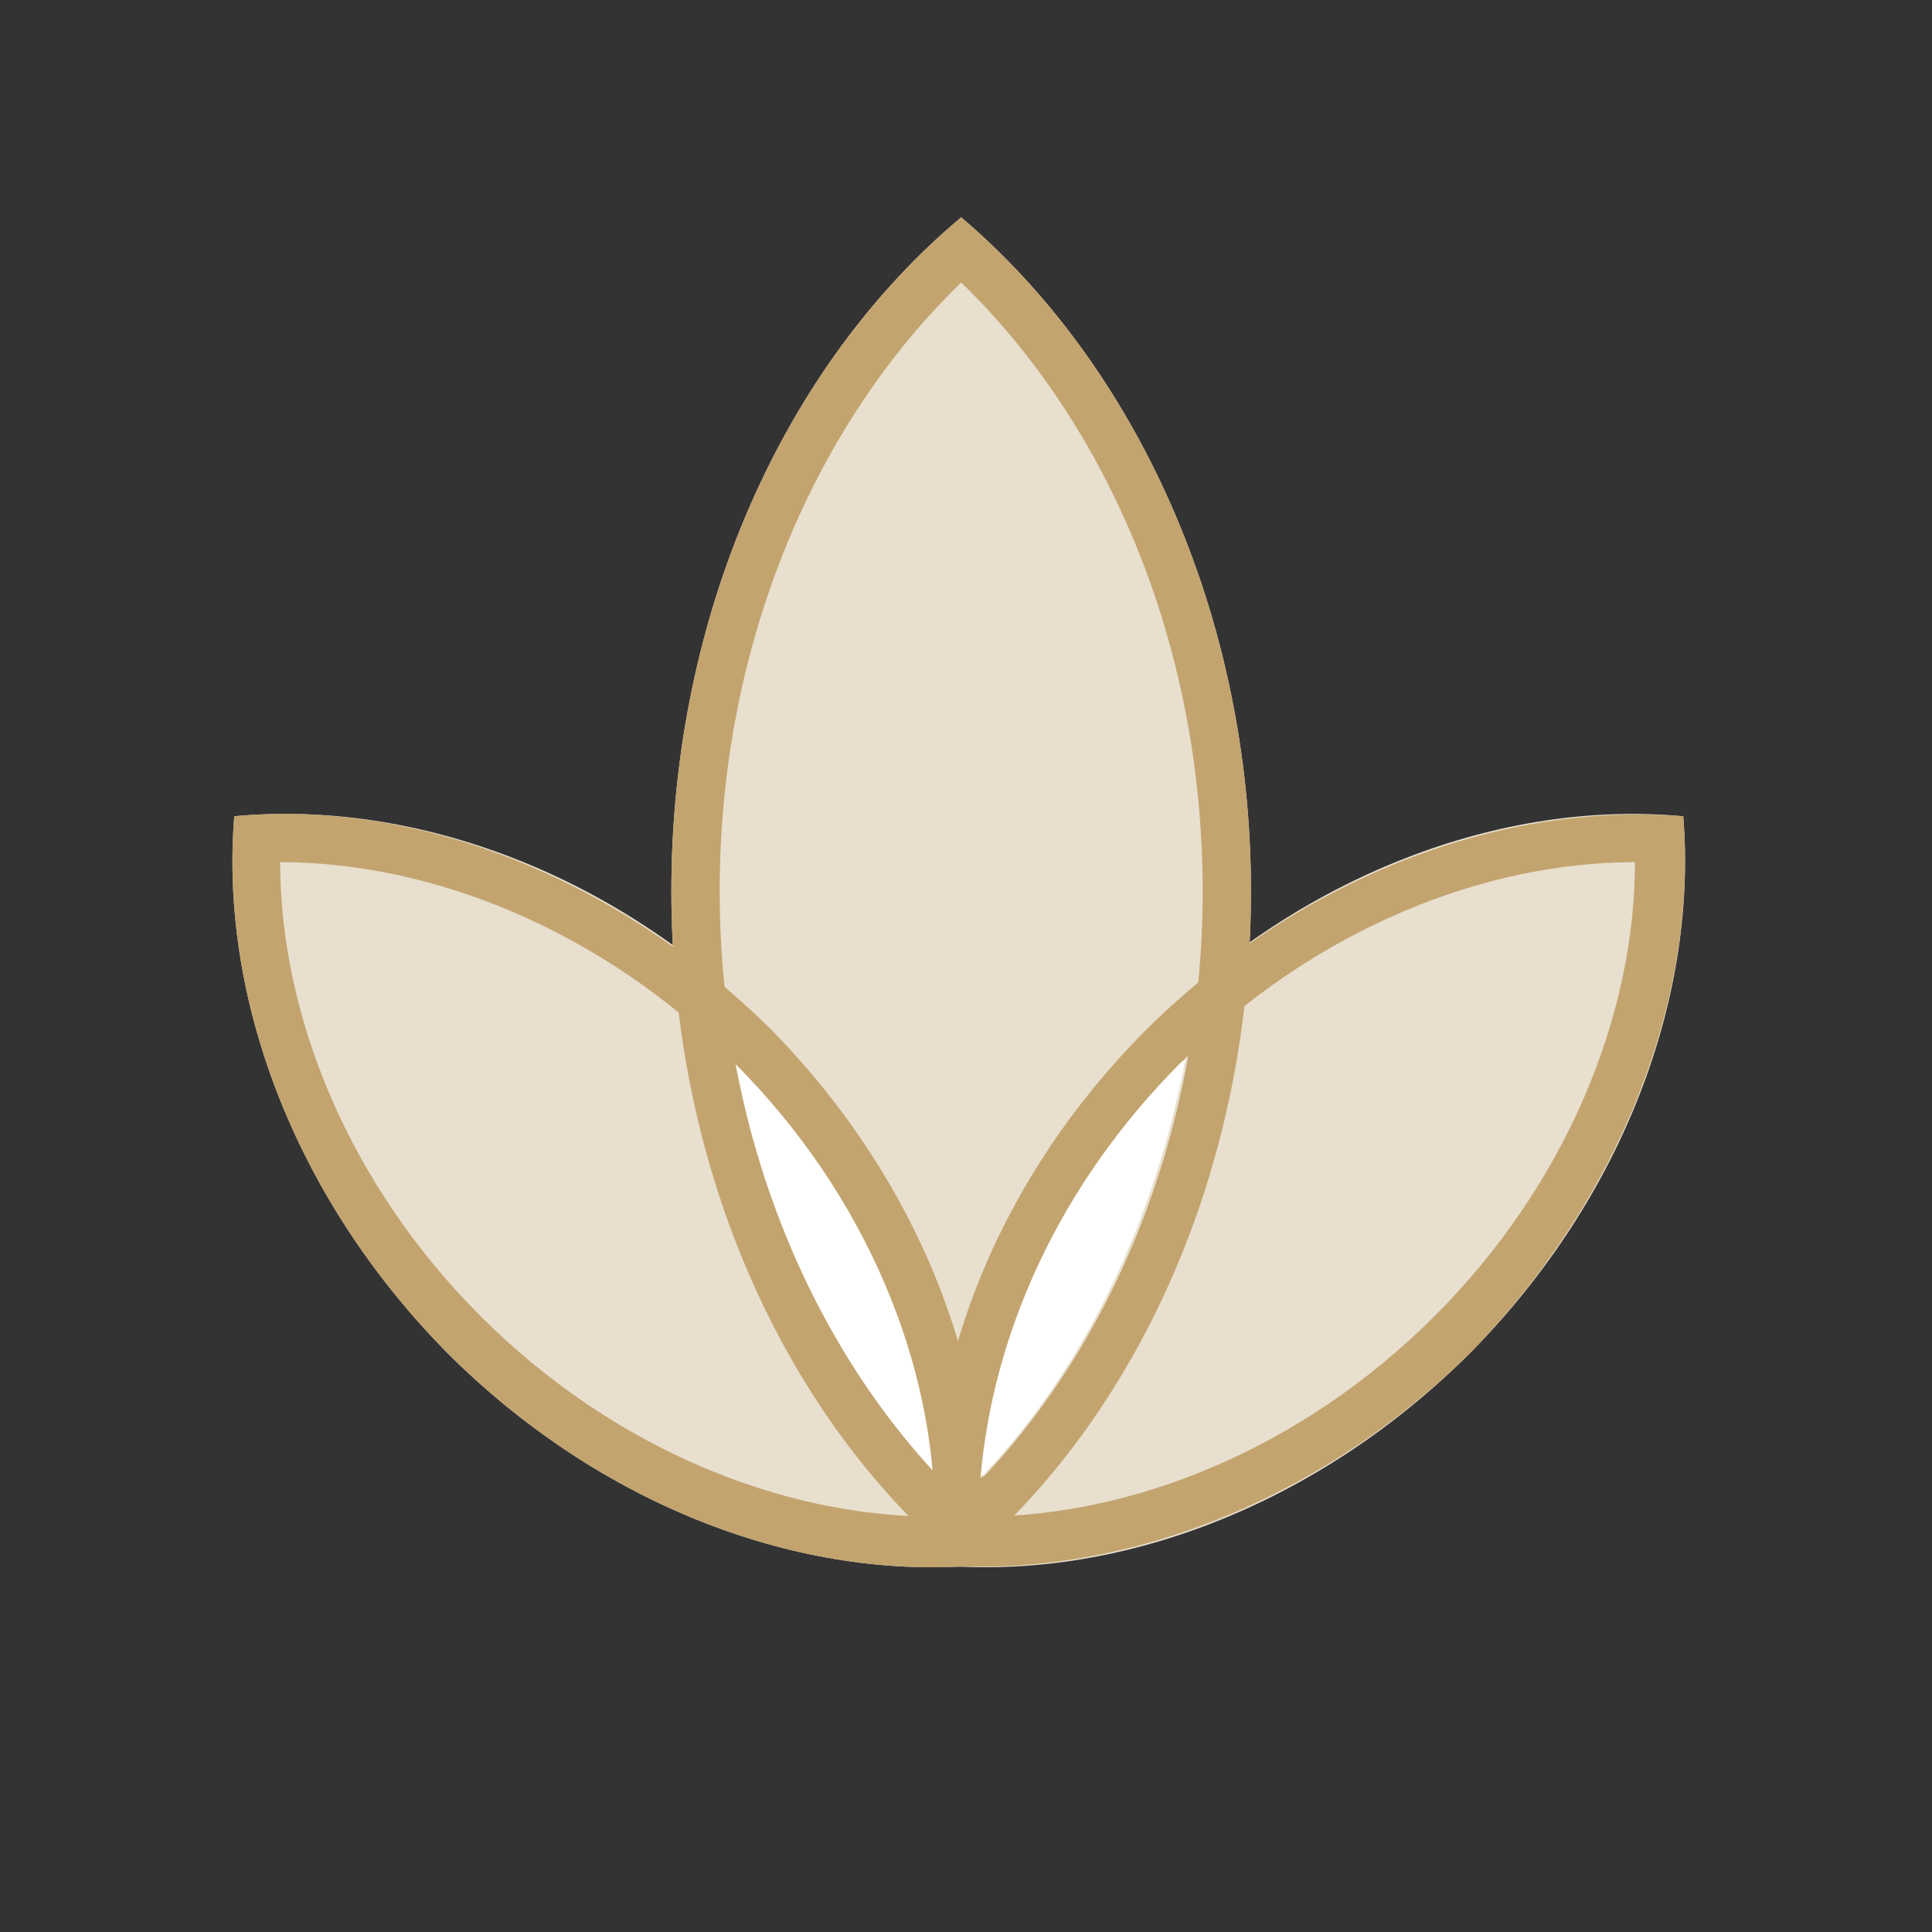
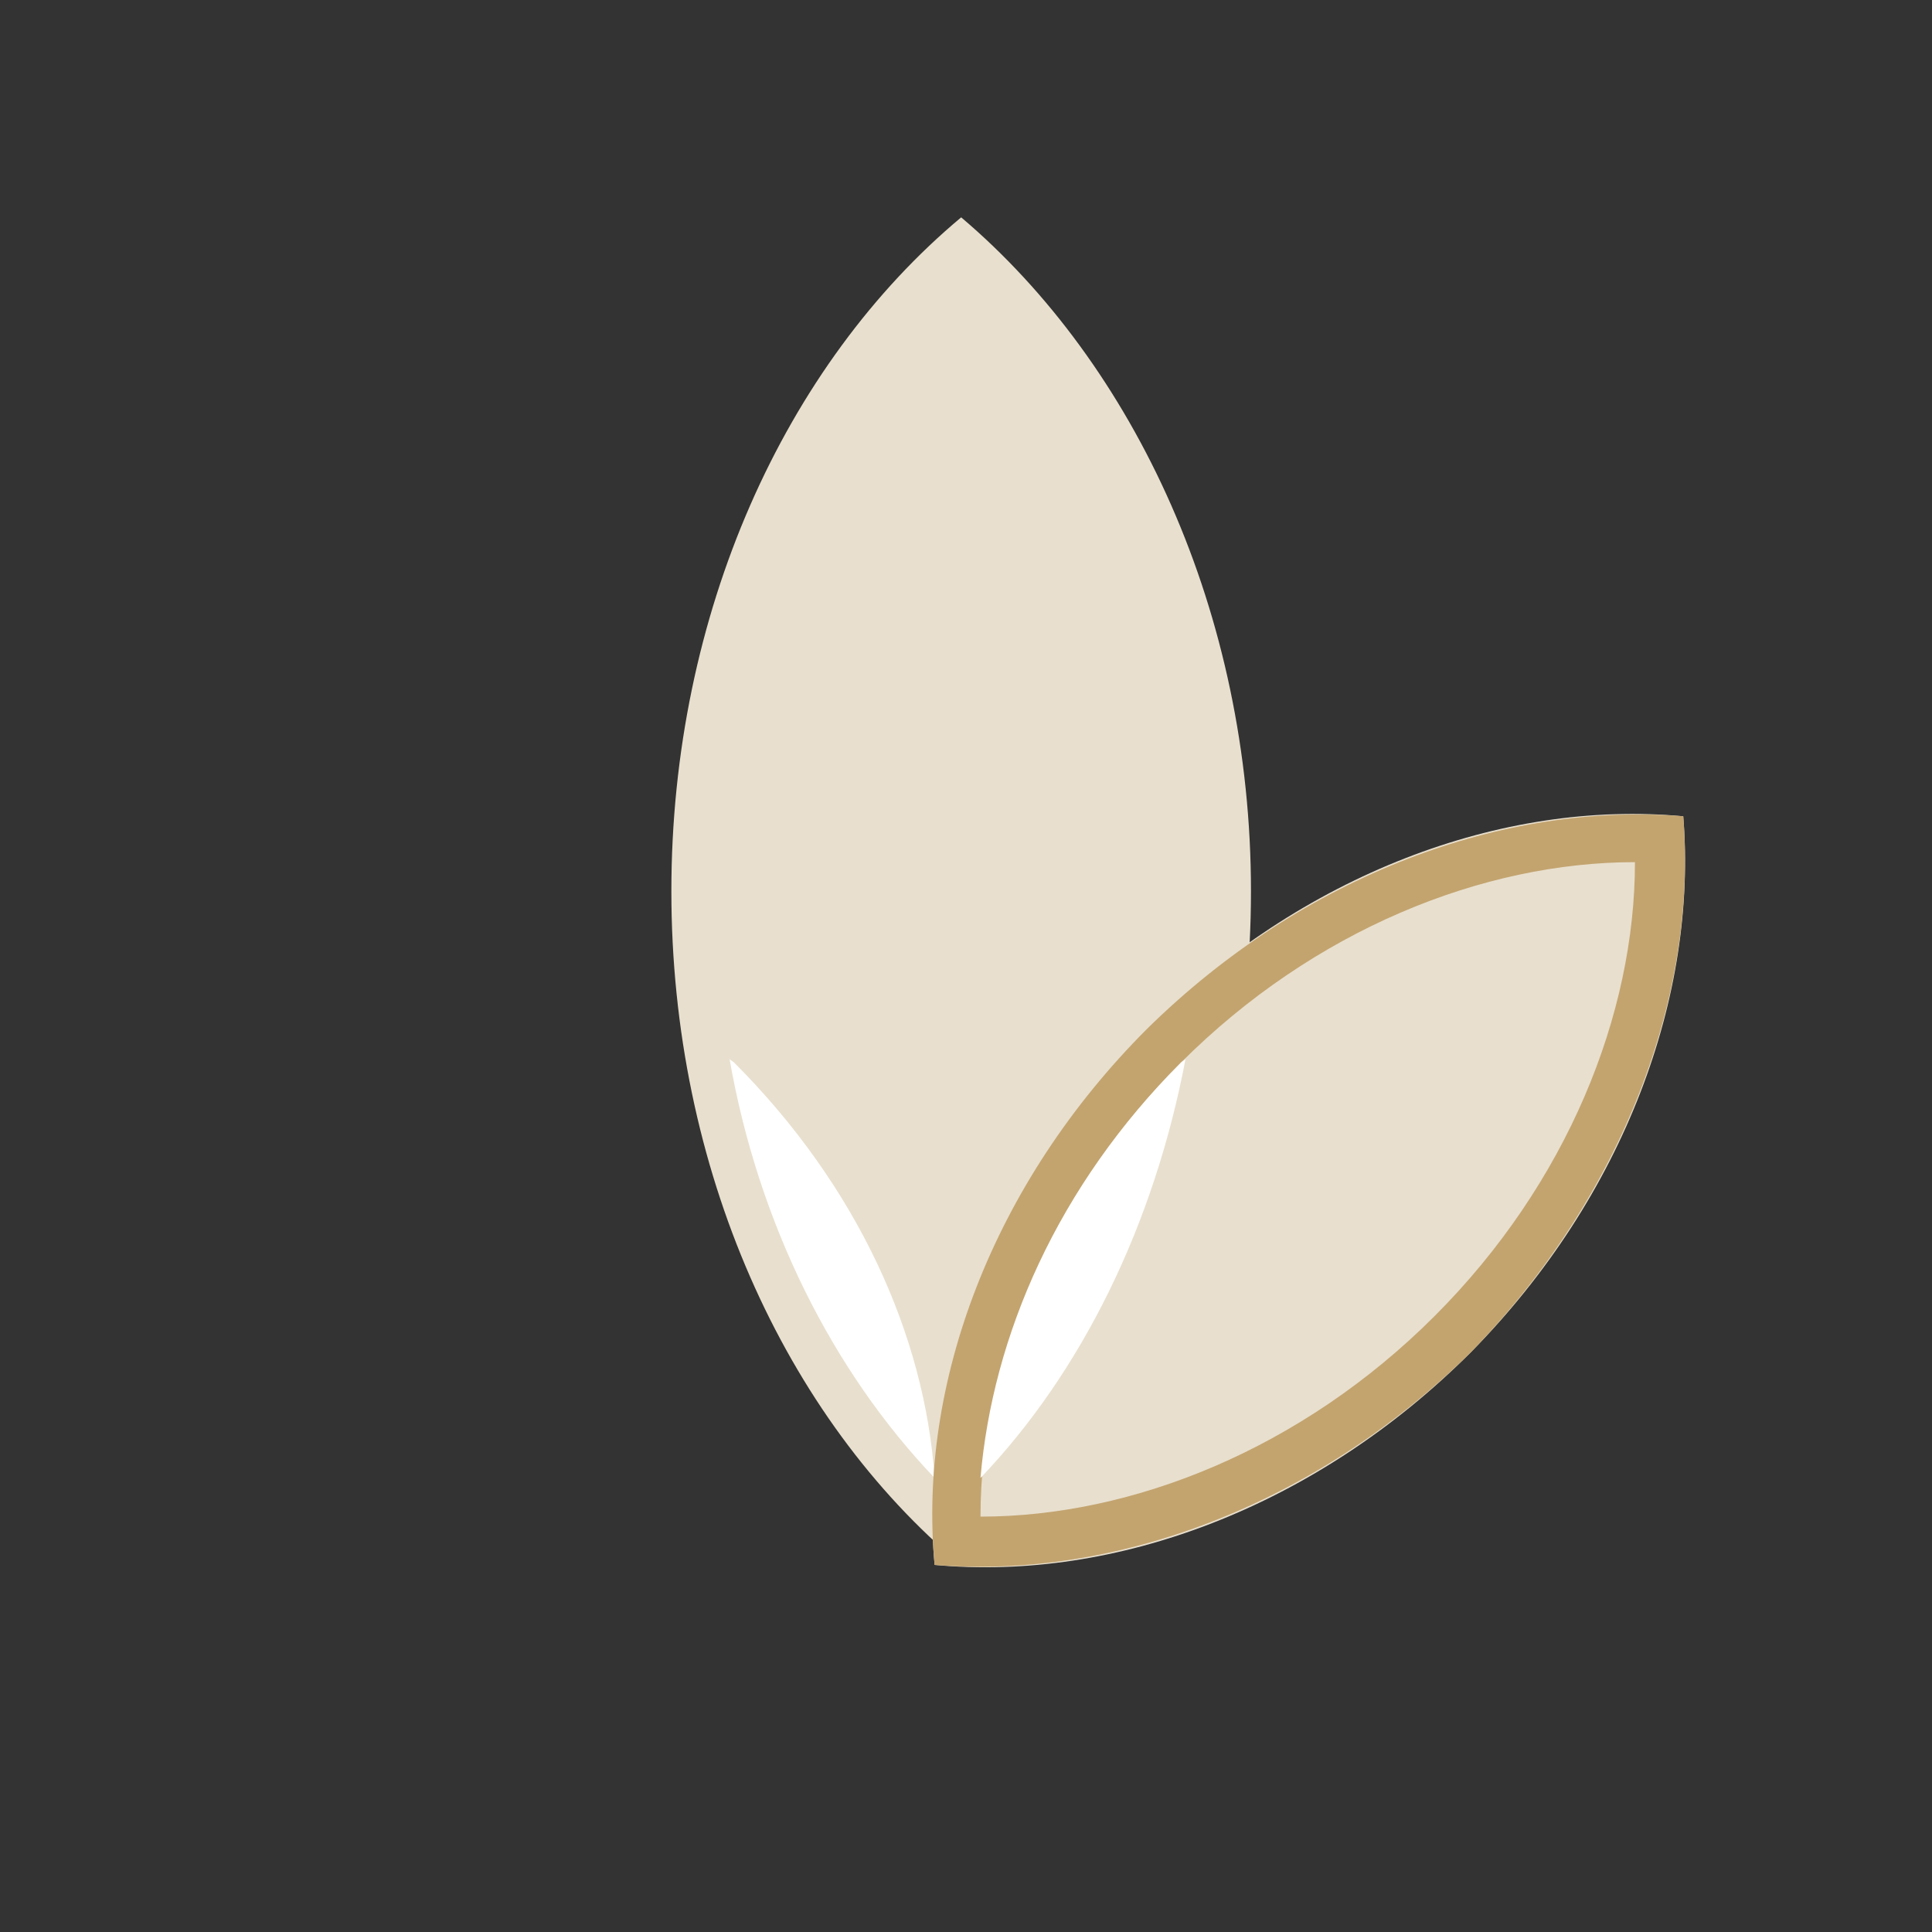
<svg xmlns="http://www.w3.org/2000/svg" version="1.1" id="Layer_1" x="0px" y="0px" viewBox="0 0 80 80" style="enable-background:new 0 0 80 80;" xml:space="preserve">
  <rect x="0" y="0" width="80" height="80" fill="#333333" stroke="none" />
  <style type="text/css">
	.st0{fill-rule:evenodd;clip-rule:evenodd;fill:#E8DFCE;}
	.st1{fill-rule:evenodd;clip-rule:evenodd;fill:#FFFFFF;}
	.st2{fill:#C3A46F;}
	.st3{fill-rule:evenodd;clip-rule:evenodd;fill:#C3A46F;}
</style>
  <path class="st0" d="M39.8,64.8c7.3-6.1,12-16.4,12-27.9S47,15.1,39.8,9c-7.3,6.1-12,16.4-12,27.9S32.5,58.7,39.8,64.8z" />
-   <path class="st0" d="M9.7,33.8c-0.6,7.4,2.4,15.7,8.8,22.2c6.4,6.4,14.7,9.5,22.2,8.8c0.6-7.4-2.4-15.7-8.8-22.2S17.1,33.1,9.7,33.8  z" />
  <g>
    <path class="st1" d="M30.2,43.8c1.2,6.9,4.3,13,8.5,17.4c-0.4-5.9-3.2-12.1-8.3-17.2C30.3,43.9,30.2,43.9,30.2,43.8z" />
  </g>
  <g>
    <path class="st0" d="M69.7,33.8c0.6,7.4-2.4,15.7-8.8,22.2c-6.4,6.4-14.7,9.5-22.2,8.8C38,57.3,41.1,49,47.5,42.6   S62.2,33.1,69.7,33.8z" />
  </g>
  <path class="st2" d="M69.7,33.8L69.7,33.8L69.7,33.8c-7.4-0.6-15.7,2.4-22.2,8.8C41.1,49,38,57.3,38.7,64.8  c7.4,0.6,15.7-2.4,22.2-8.8C67.2,49.5,70.3,41.2,69.7,33.8z M59.4,54.5c-5.5,5.5-12.5,8.3-18.8,8.3c0-6.3,2.8-13.3,8.3-18.8  c5.5-5.5,12.5-8.3,18.8-8.3C67.7,42,64.9,49,59.4,54.5z" />
-   <path class="st3" d="M9.7,33.8L9.7,33.8L9.7,33.8c-0.6,7.4,2.4,15.7,8.8,22.2c6.4,6.4,14.7,9.5,22.2,8.8c0.6-7.4-2.4-15.7-8.8-22.2  C25.4,36.2,17.1,33.1,9.7,33.8z M19.9,54.5C14.4,49,11.6,42,11.6,35.7c6.3,0,13.3,2.8,18.8,8.3c5.5,5.5,8.3,12.5,8.3,18.8  C32.4,62.8,25.4,60,19.9,54.5z" />
  <g>
    <path class="st1" d="M48.9,44c-5.1,5.1-7.8,11.3-8.3,17.2c4.2-4.4,7.2-10.5,8.5-17.4C49.1,43.9,49,43.9,48.9,44z" />
  </g>
-   <polygon class="st2" points="31.8,42.6 30.4,44 30.4,44 " />
-   <path class="st3" d="M39.8,9c-7.3,6.1-12,16.4-12,27.9s4.7,21.8,12,27.9c7.3-6.1,12-16.4,12-27.9S47,15.1,39.8,9z M39.8,62.1  c-6-5.8-10-14.9-10-25.2c0-10.3,4-19.4,10-25.2c6,5.8,10,14.9,10,25.2C49.8,47.2,45.8,56.3,39.8,62.1z" />
</svg>